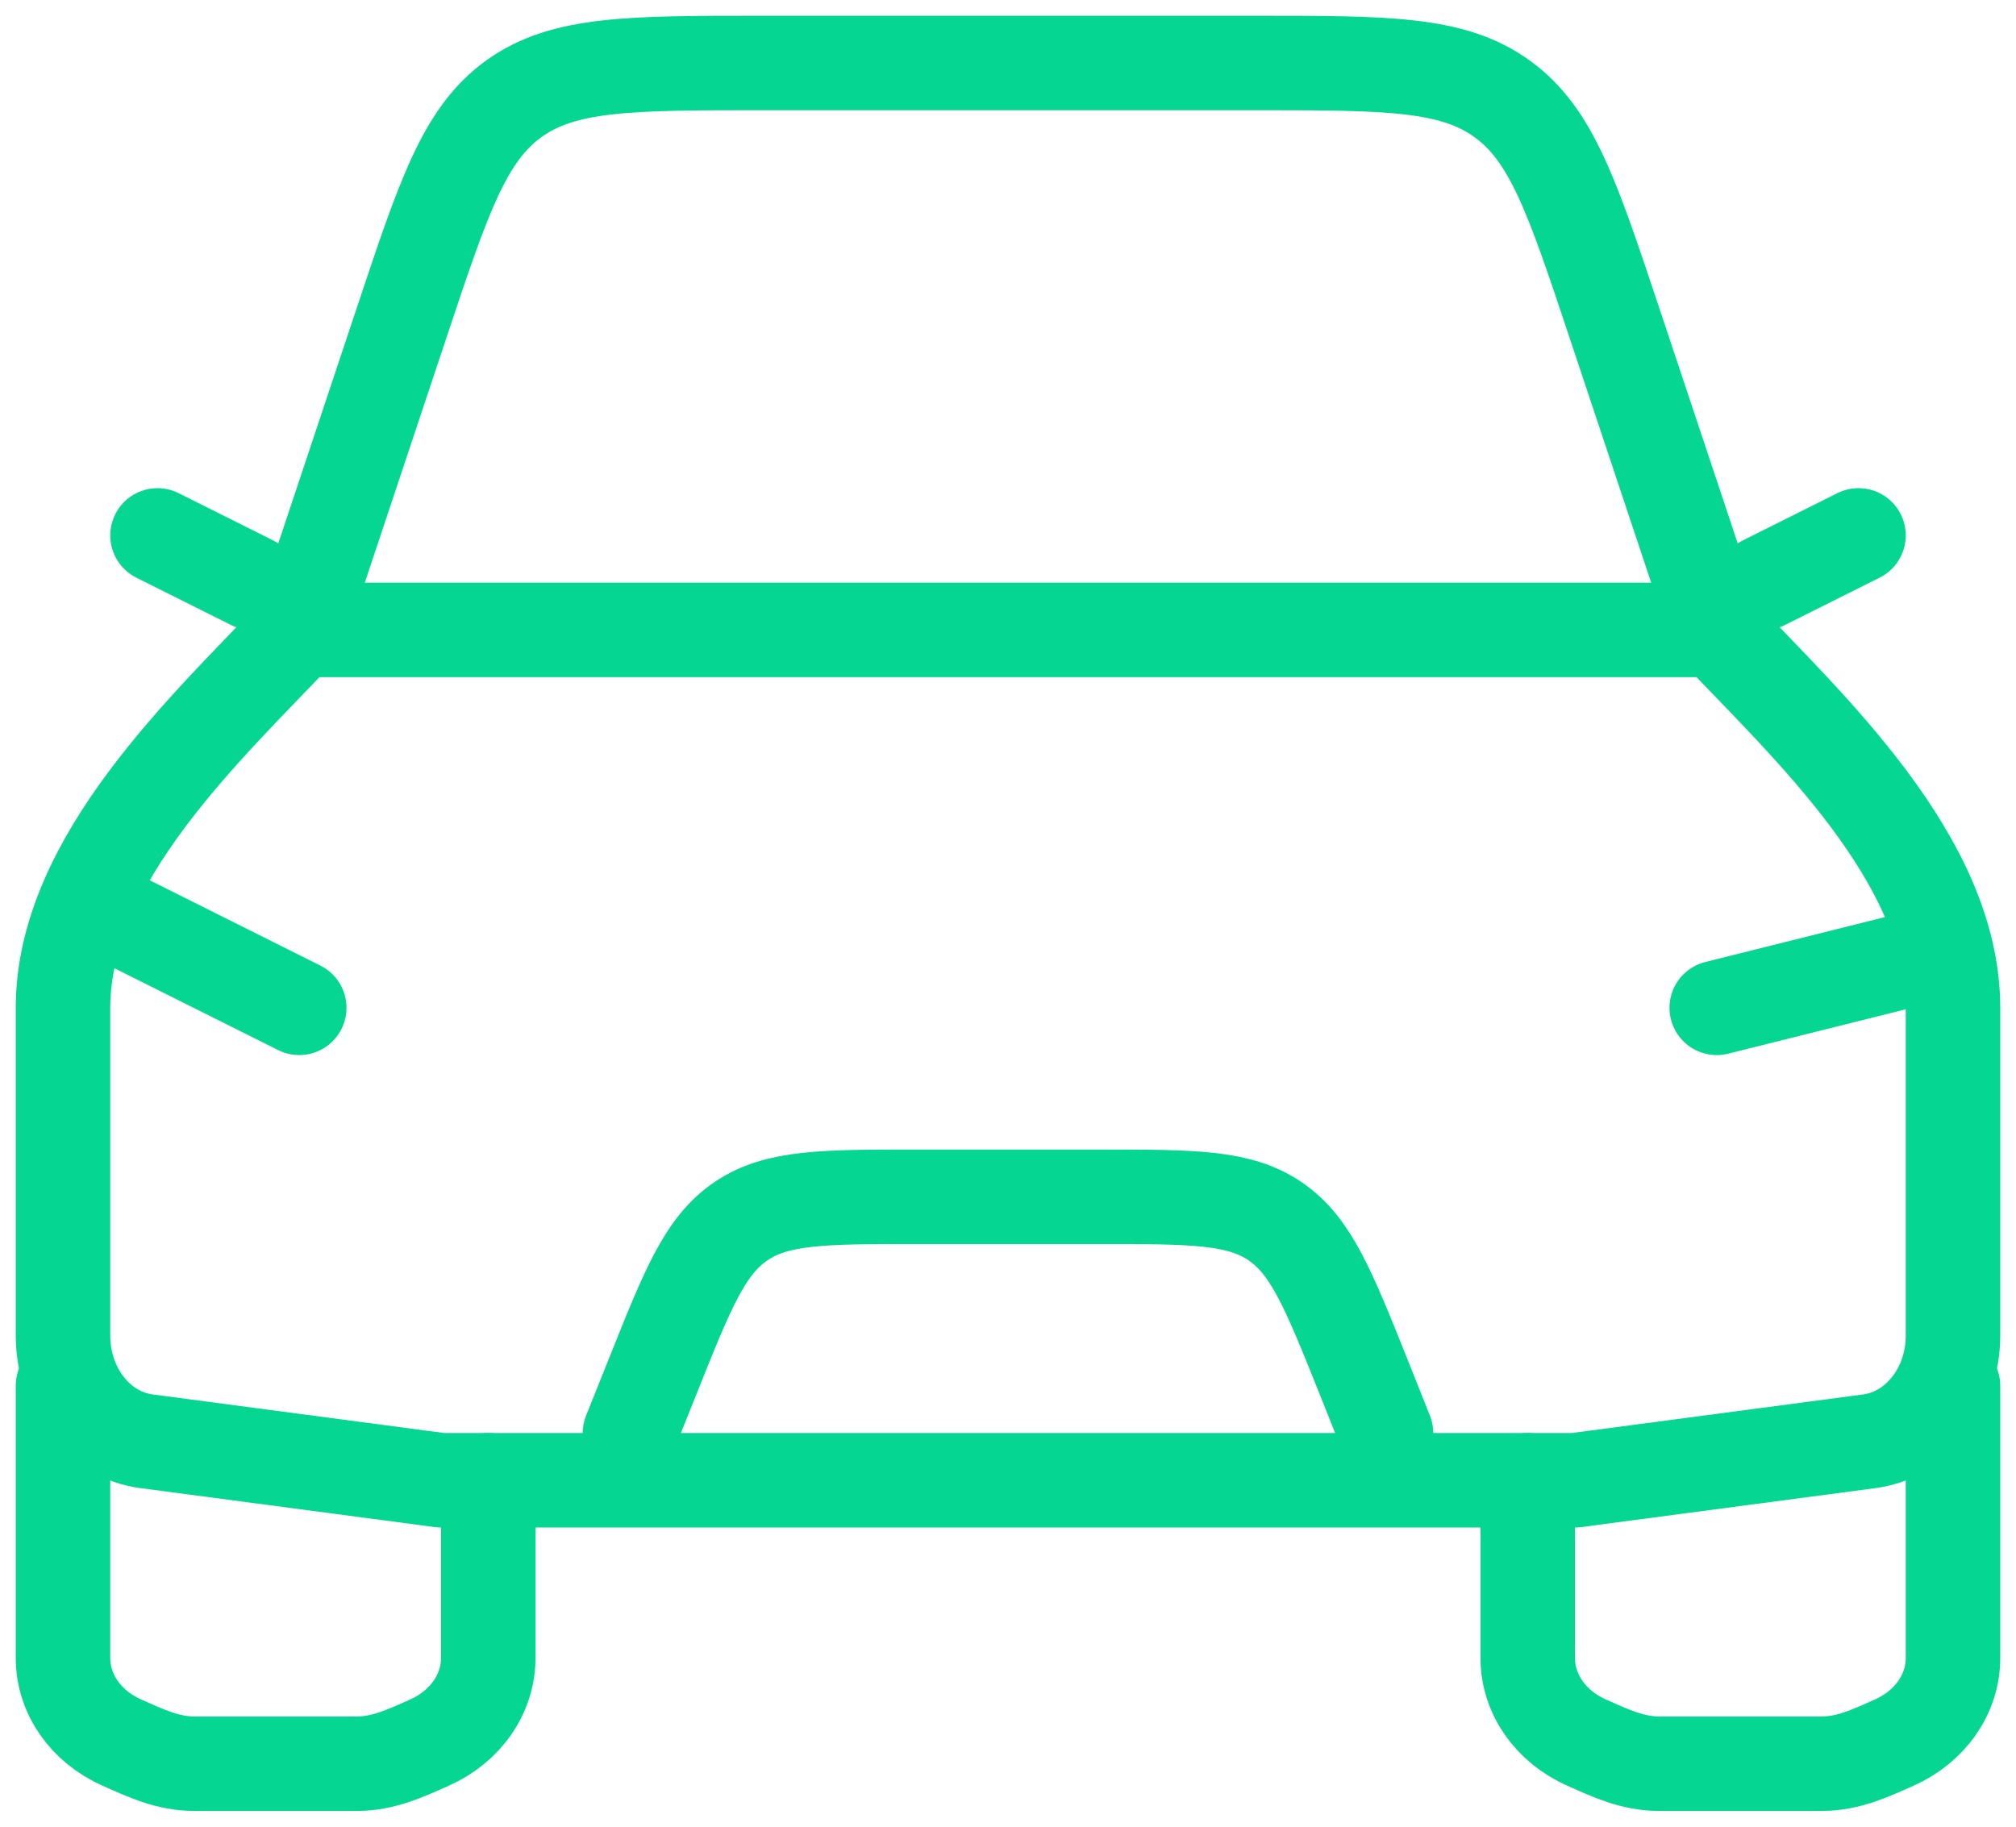
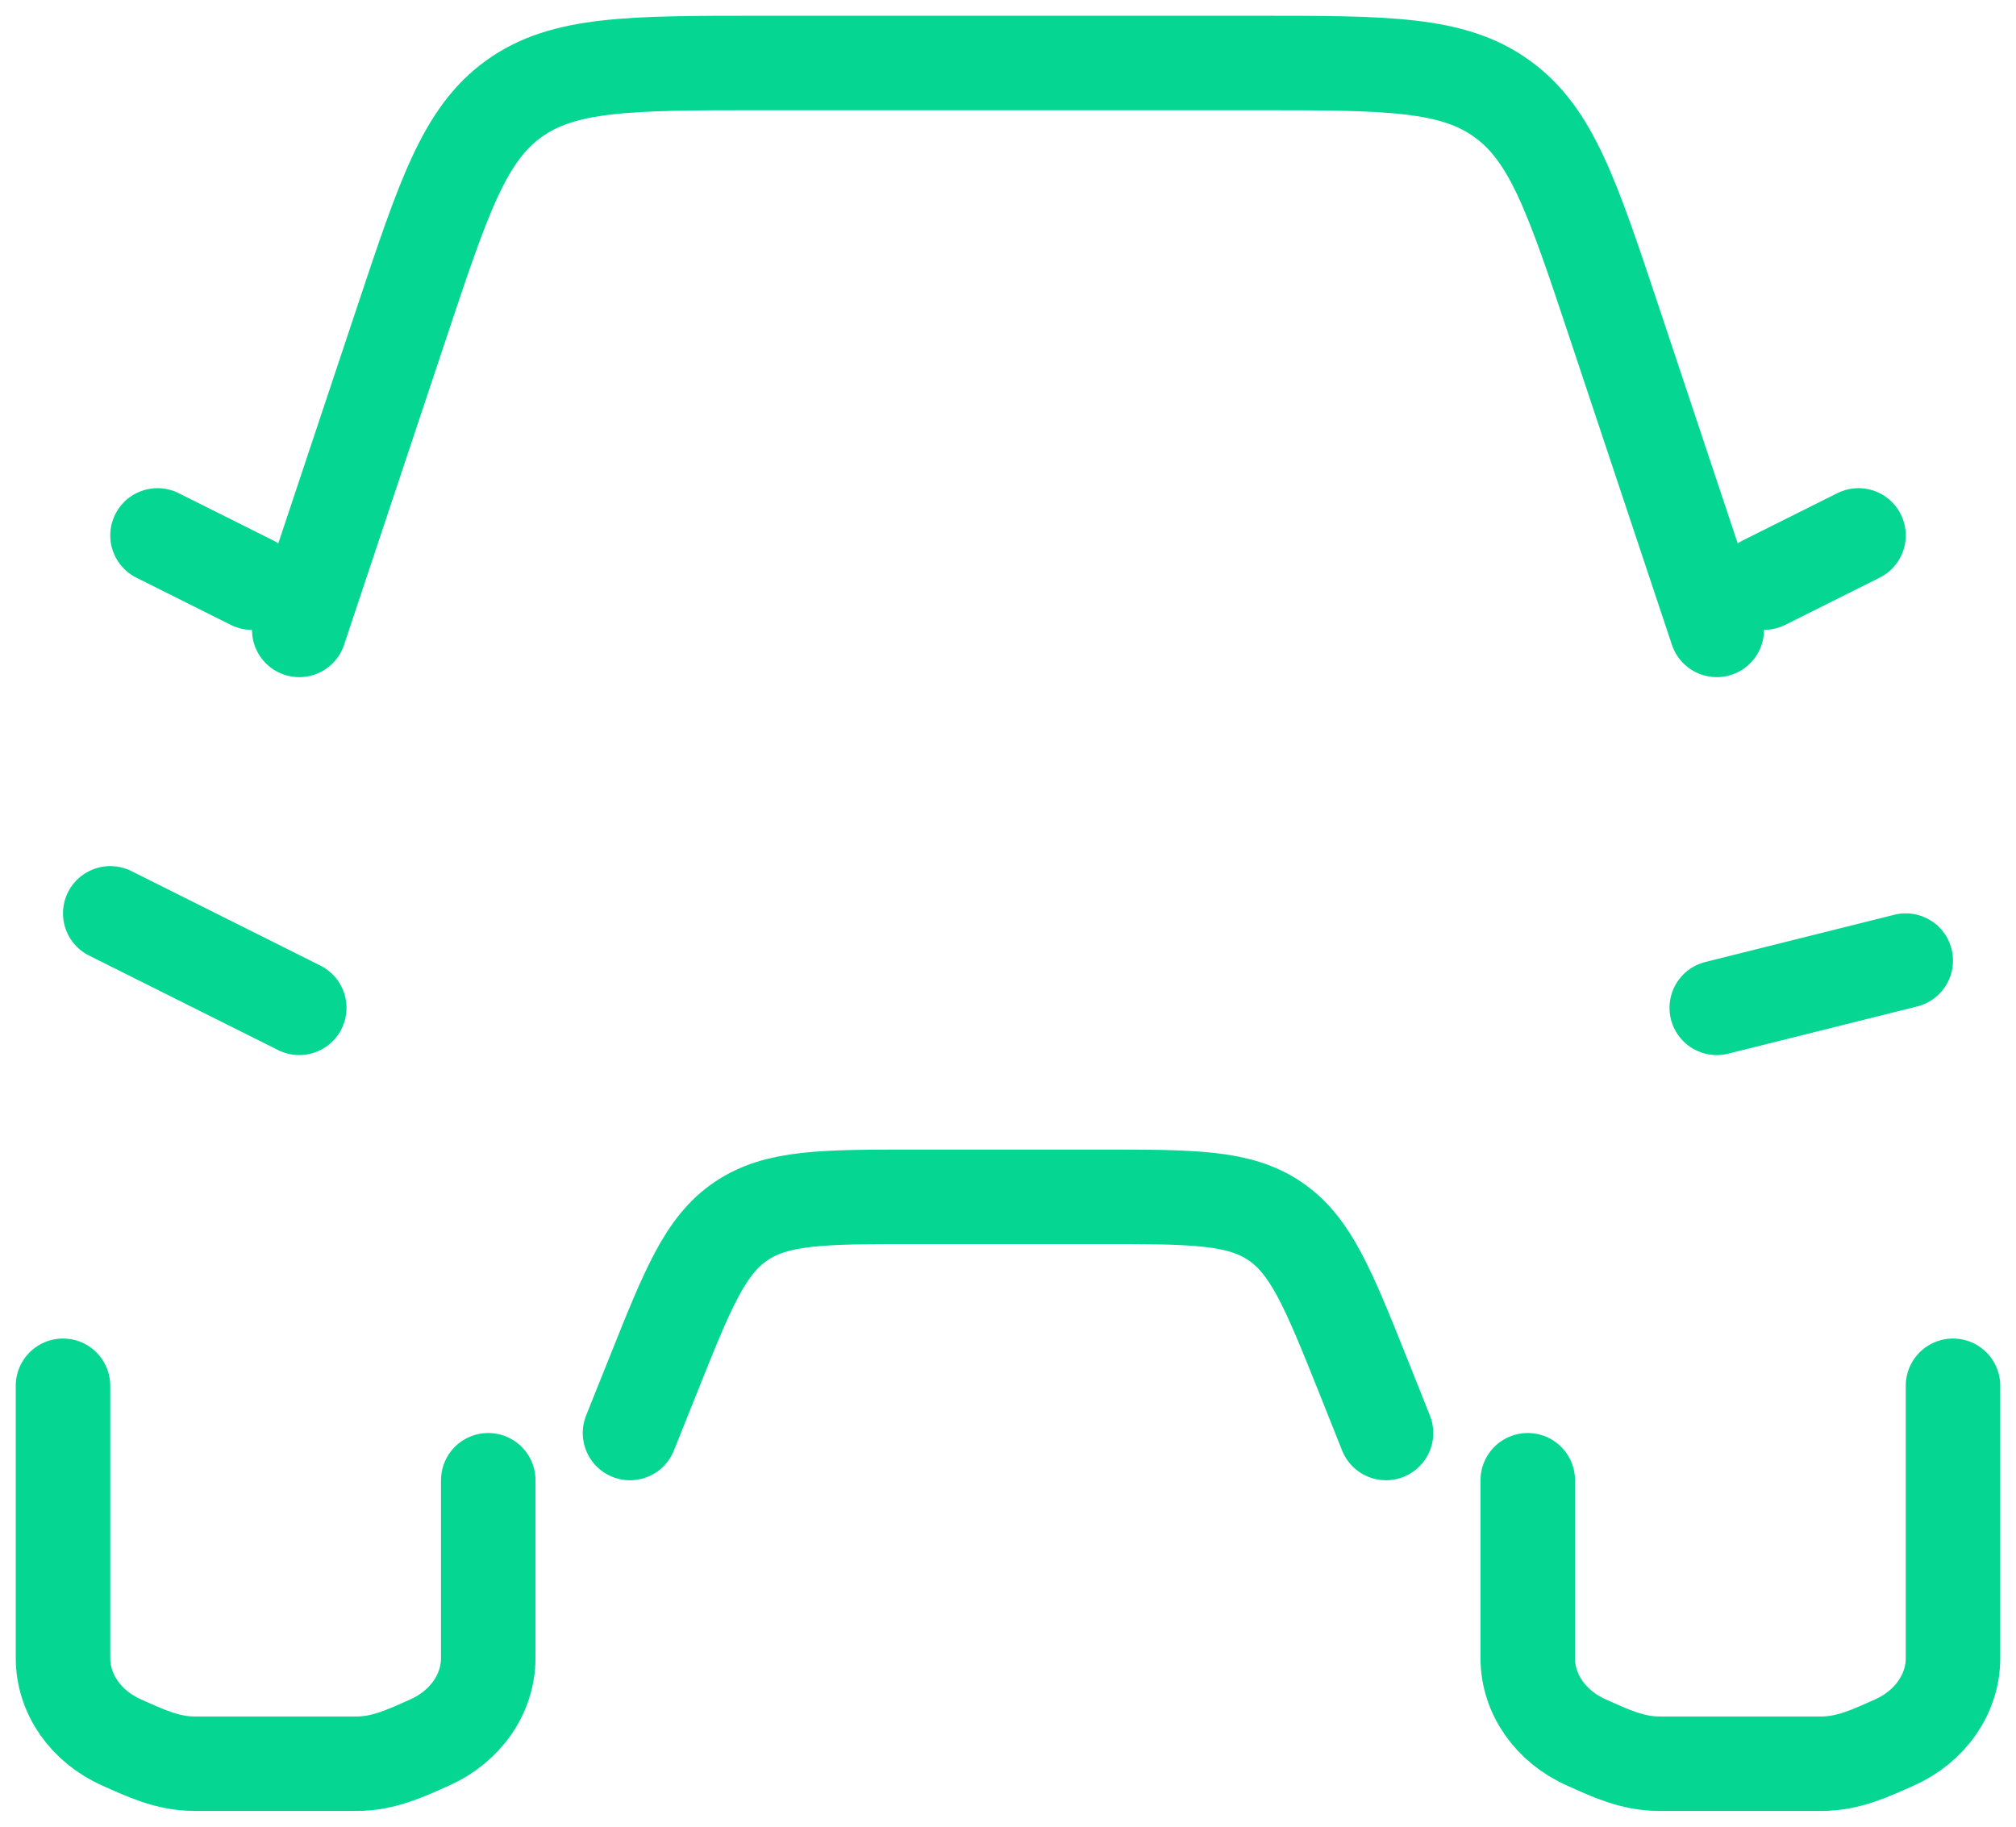
<svg xmlns="http://www.w3.org/2000/svg" width="32" height="29" viewBox="0 0 32 29" fill="none">
  <path d="M1.75 14.5L4.75 16M30.25 15.25L27.25 16M10 22.75L10.369 21.829C10.916 20.459 11.191 19.774 11.762 19.387C12.332 19 13.07 19 14.546 19H17.453C18.93 19 19.668 19 20.238 19.387C20.808 19.774 21.084 20.459 21.633 21.829L22 22.75M1 22V26.323C1 26.892 1.36 27.41 1.933 27.664C2.304 27.829 2.658 28 3.087 28H5.663C6.093 28 6.447 27.829 6.819 27.664C7.388 27.41 7.75 26.892 7.75 26.323V23.5M24.25 23.5V26.323C24.25 26.892 24.61 27.41 25.183 27.664C25.553 27.829 25.907 28 26.337 28H28.913C29.343 28 29.697 27.829 30.069 27.664C30.639 27.41 31 26.892 31 26.323V22M28 9.25L29.5 8.5M4 9.25L2.5 8.5M4.75 10L6.382 5.103C7.042 3.123 7.372 2.132 8.158 1.567C8.944 1.002 9.988 1 12.075 1H19.925C22.012 1 23.056 1 23.84 1.567C24.628 2.132 24.958 3.123 25.618 5.103L27.25 10" stroke="#05D792" stroke-width="1.5" stroke-linecap="round" stroke-linejoin="round" />
-   <path d="M4.75 10H27.25C28.686 11.521 31 13.637 31 16V21.205C31 22.06 30.43 22.78 29.675 22.881L25 23.5H7L2.325 22.881C1.57 22.783 1 22.063 1 21.205V16C1 13.637 3.314 11.521 4.75 10Z" stroke="#05D792" stroke-width="1.5" stroke-linecap="round" stroke-linejoin="round" />
</svg>